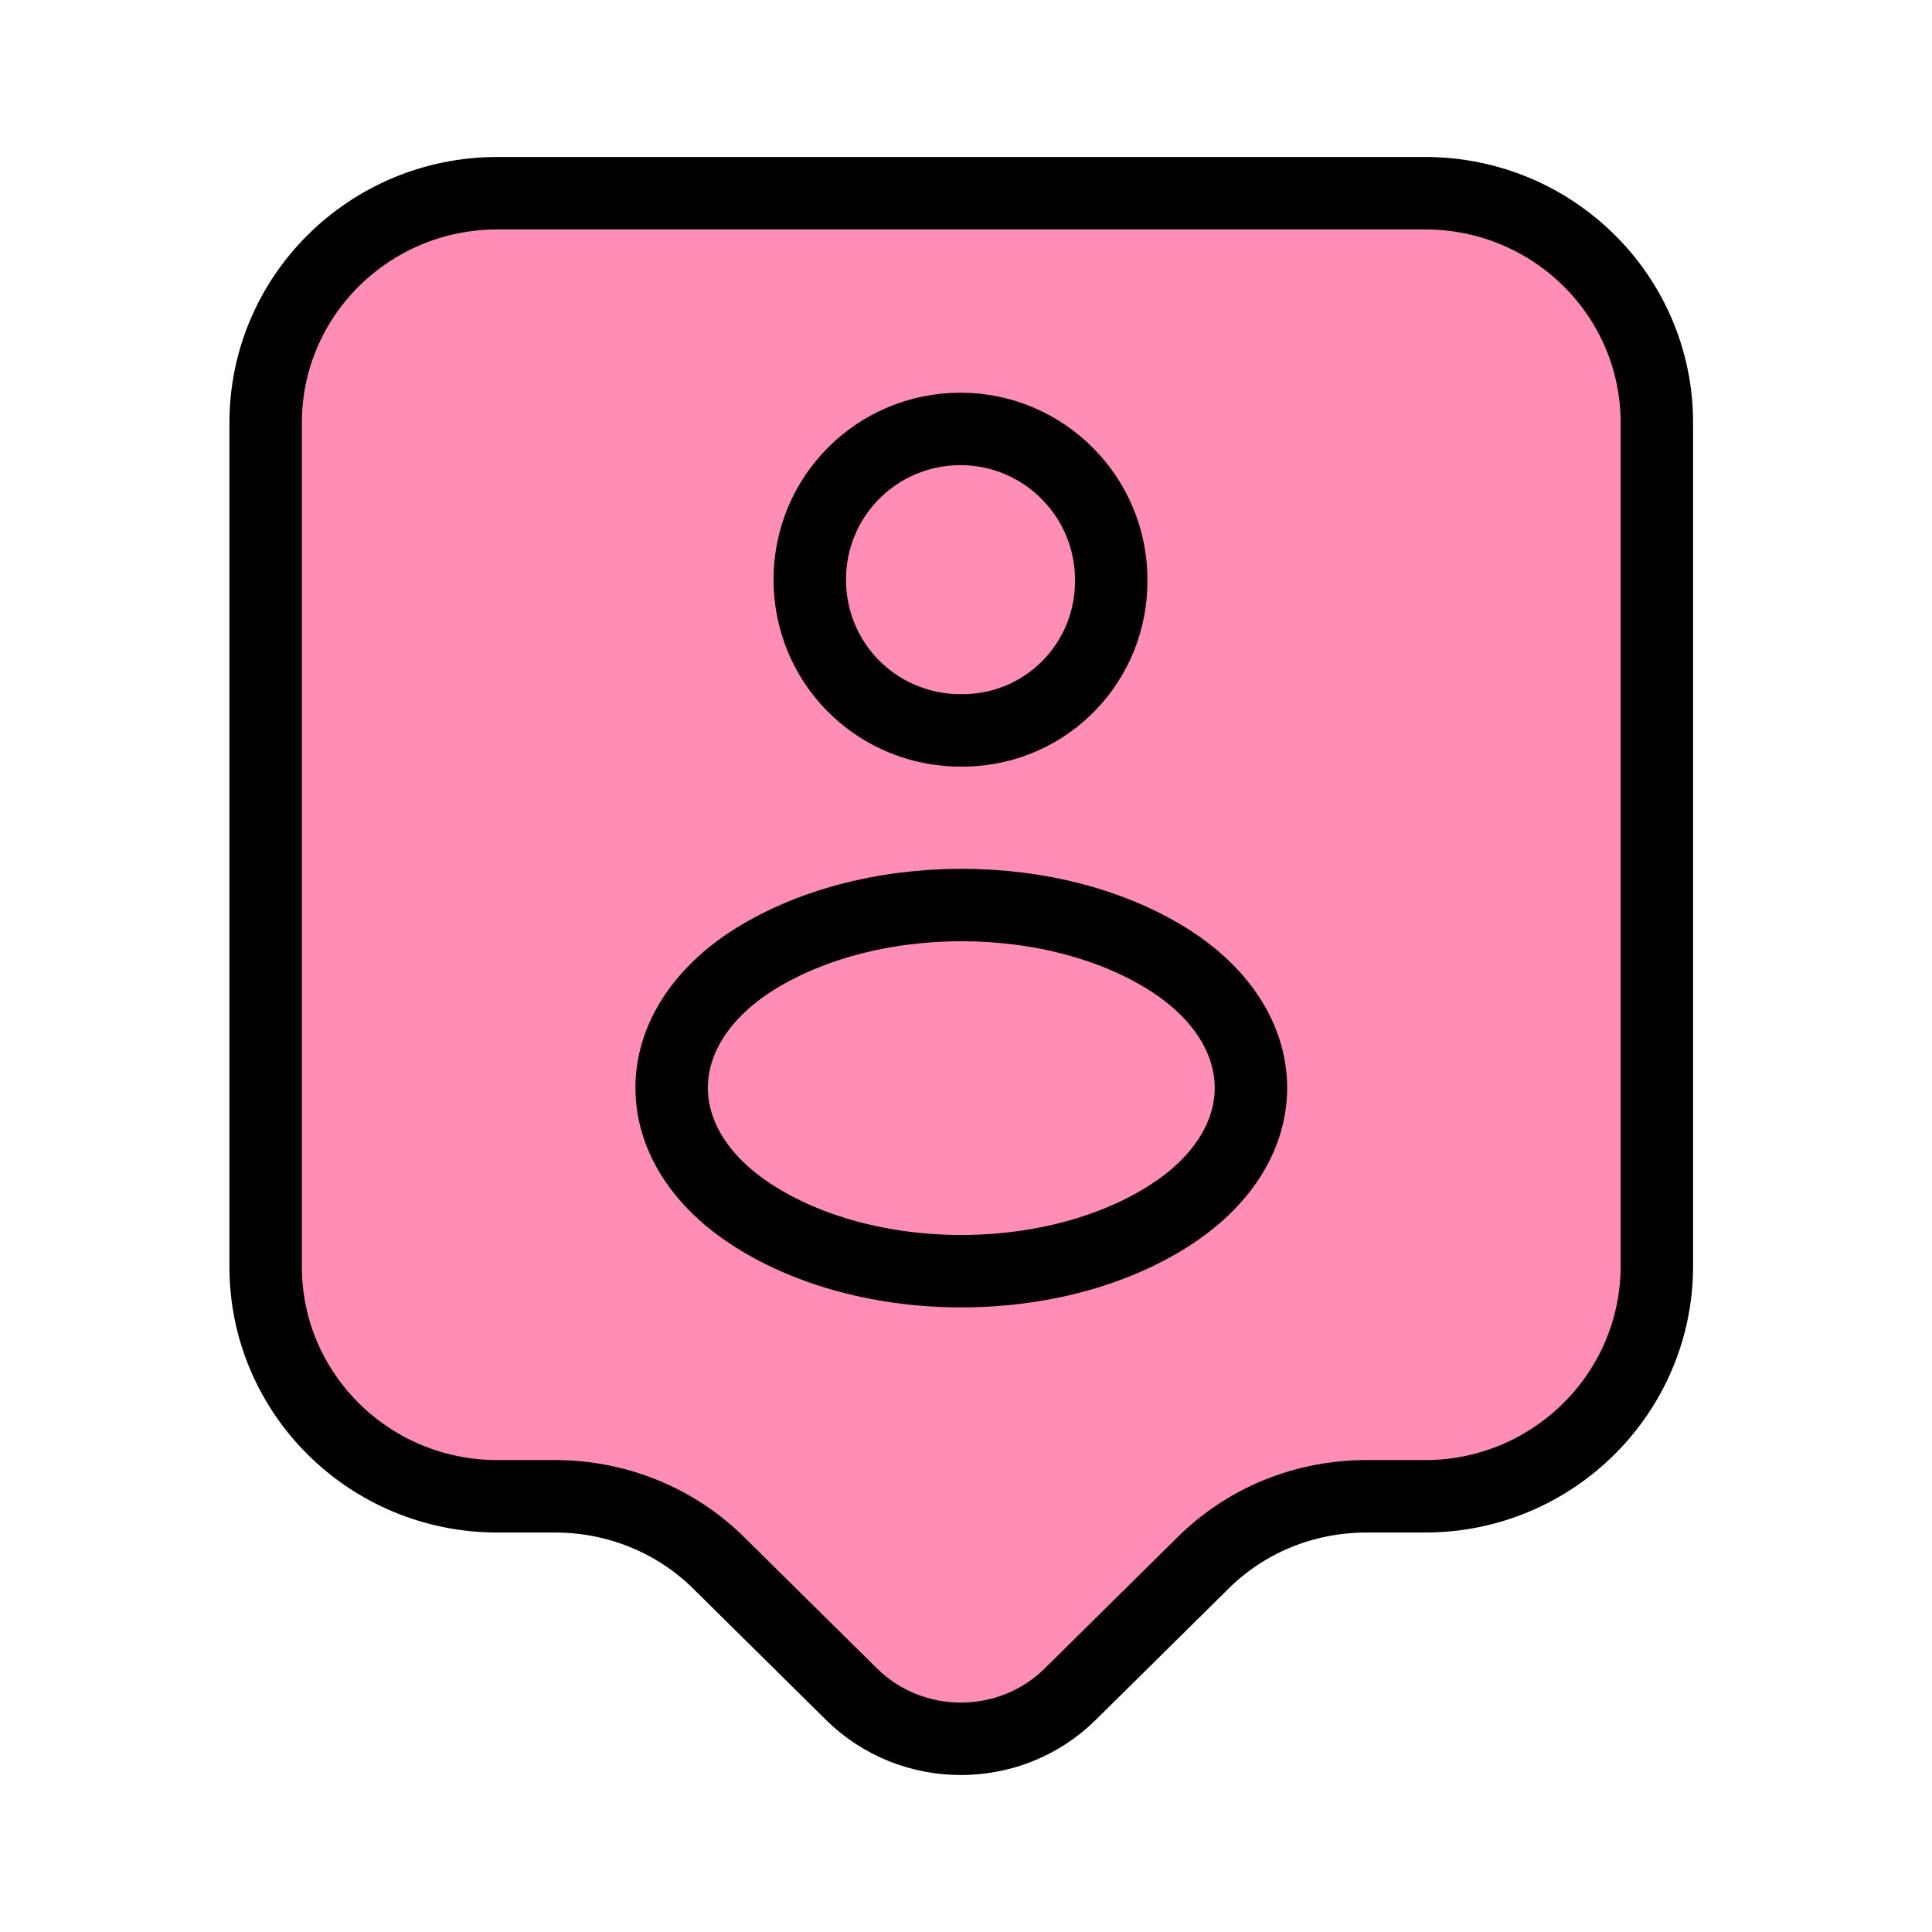
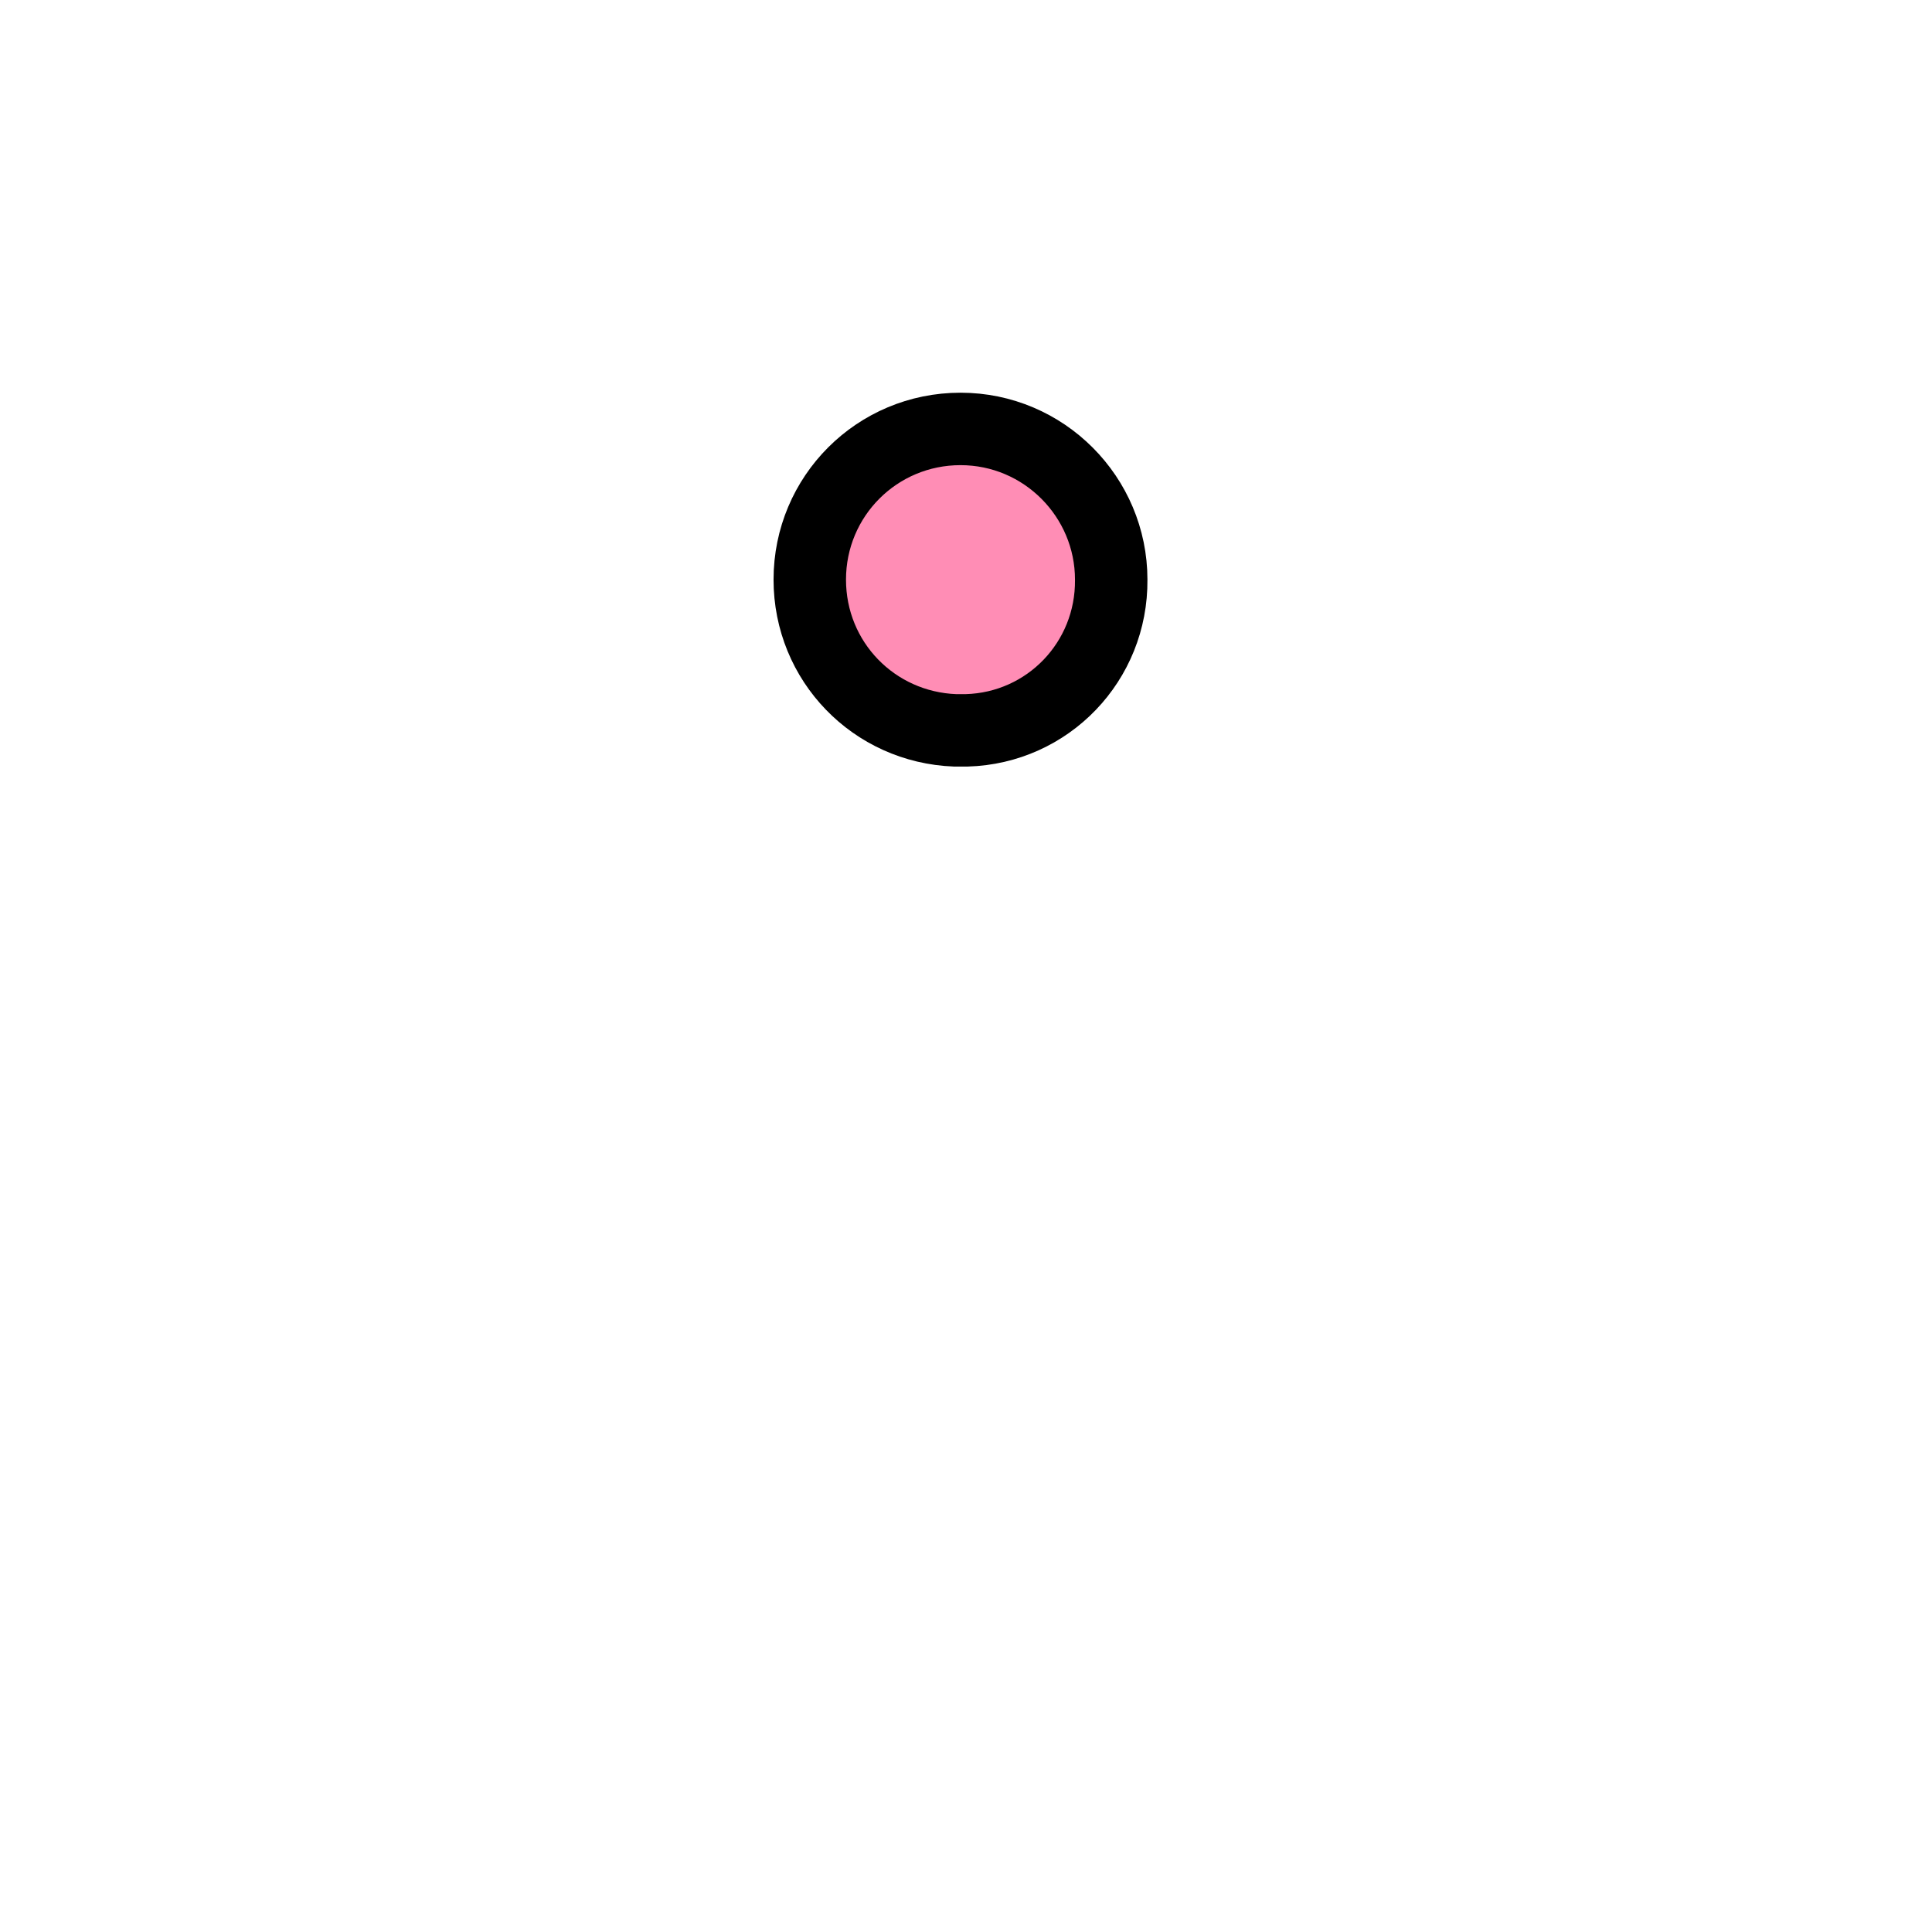
<svg xmlns="http://www.w3.org/2000/svg" width="80" height="80" viewBox="0 0 80 80" fill="none">
  <g id="calendar">
    <g id="Group 11">
-       <path id="Vector" d="M59.006 61.959H56.574C54.013 61.959 51.581 62.951 49.789 64.743L44.316 70.152C41.82 72.616 37.755 72.616 35.259 70.152L29.786 64.743C27.994 62.951 25.53 61.959 23.002 61.959H20.601C15.289 61.959 11 57.702 11 52.454V17.505C11 12.257 15.289 8 20.601 8H59.006C64.319 8 68.607 12.257 68.607 17.505V52.422C68.607 57.67 64.319 61.959 59.006 61.959Z" fill="#FF8DB5" stroke="black" stroke-width="3" stroke-miterlimit="10" stroke-linecap="round" stroke-linejoin="round" />
      <g id="Group">
        <path id="Vector_2" d="M40.028 30.242C39.9 30.242 39.708 30.242 39.548 30.242C36.187 30.114 33.531 27.394 33.531 24.001C33.531 20.545 36.315 17.761 39.772 17.761C43.228 17.761 46.013 20.577 46.013 24.001C46.045 27.394 43.388 30.146 40.028 30.242Z" fill="#FF8DB5" stroke="black" stroke-width="3" stroke-linecap="round" stroke-linejoin="round" />
-         <path id="Vector_3" d="M31.004 39.875C26.747 42.724 26.747 47.364 31.004 50.213C35.837 53.445 43.773 53.445 48.606 50.213C52.863 47.364 52.863 42.724 48.606 39.875C43.773 36.675 35.868 36.675 31.004 39.875Z" fill="#FF8DB5" stroke="black" stroke-width="3" stroke-linecap="round" stroke-linejoin="round" />
      </g>
    </g>
  </g>
</svg>